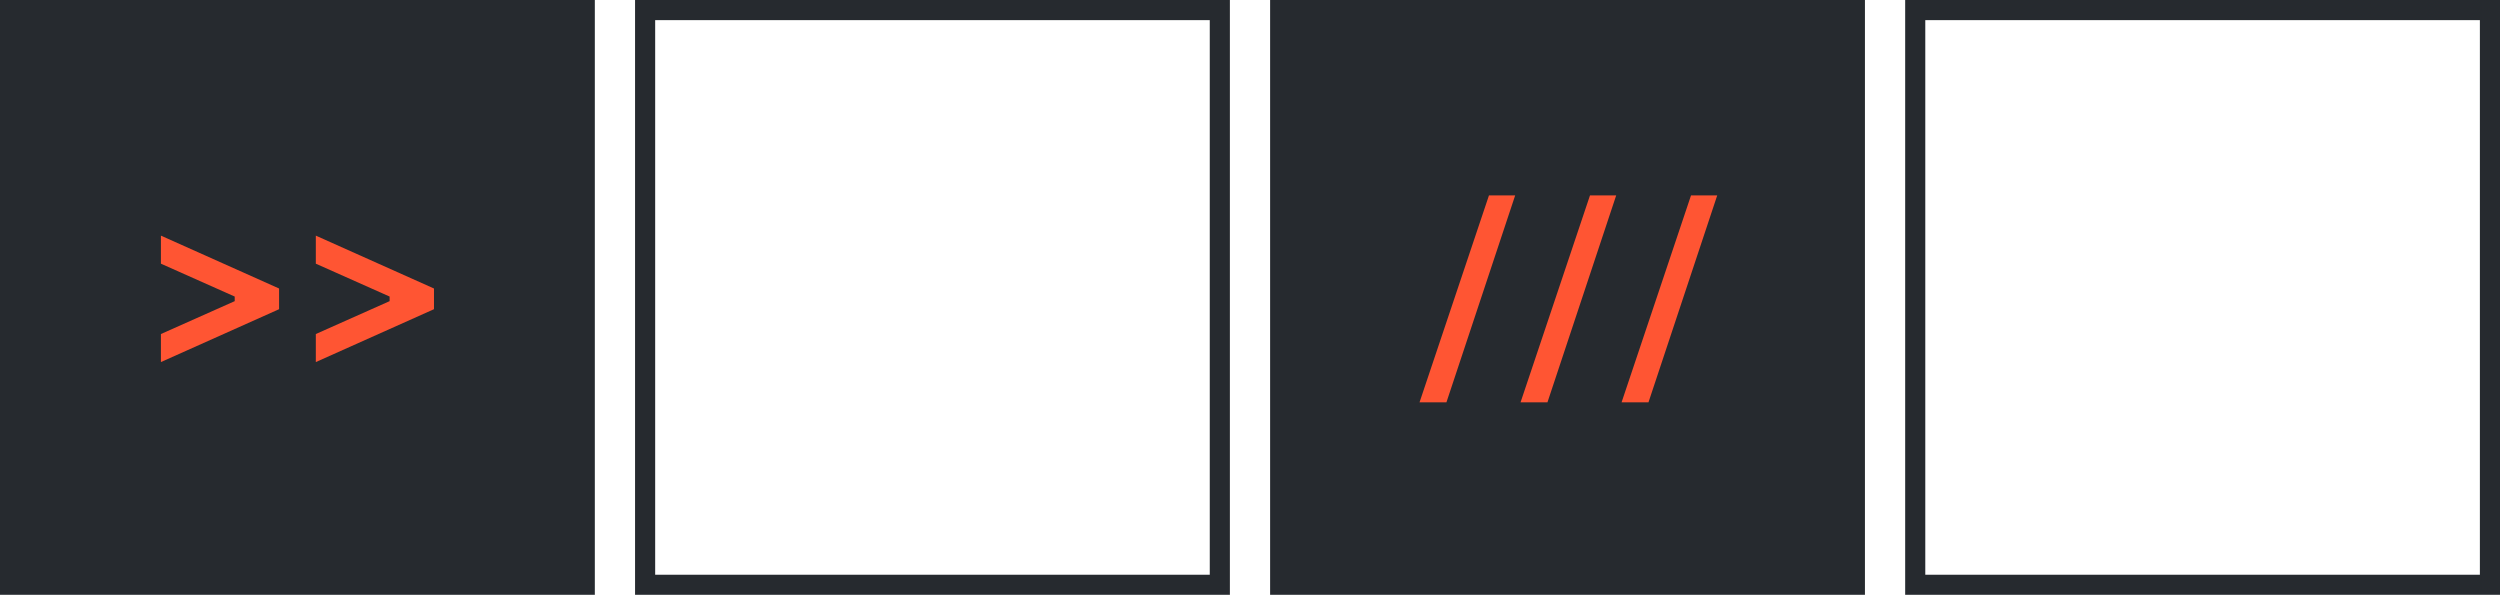
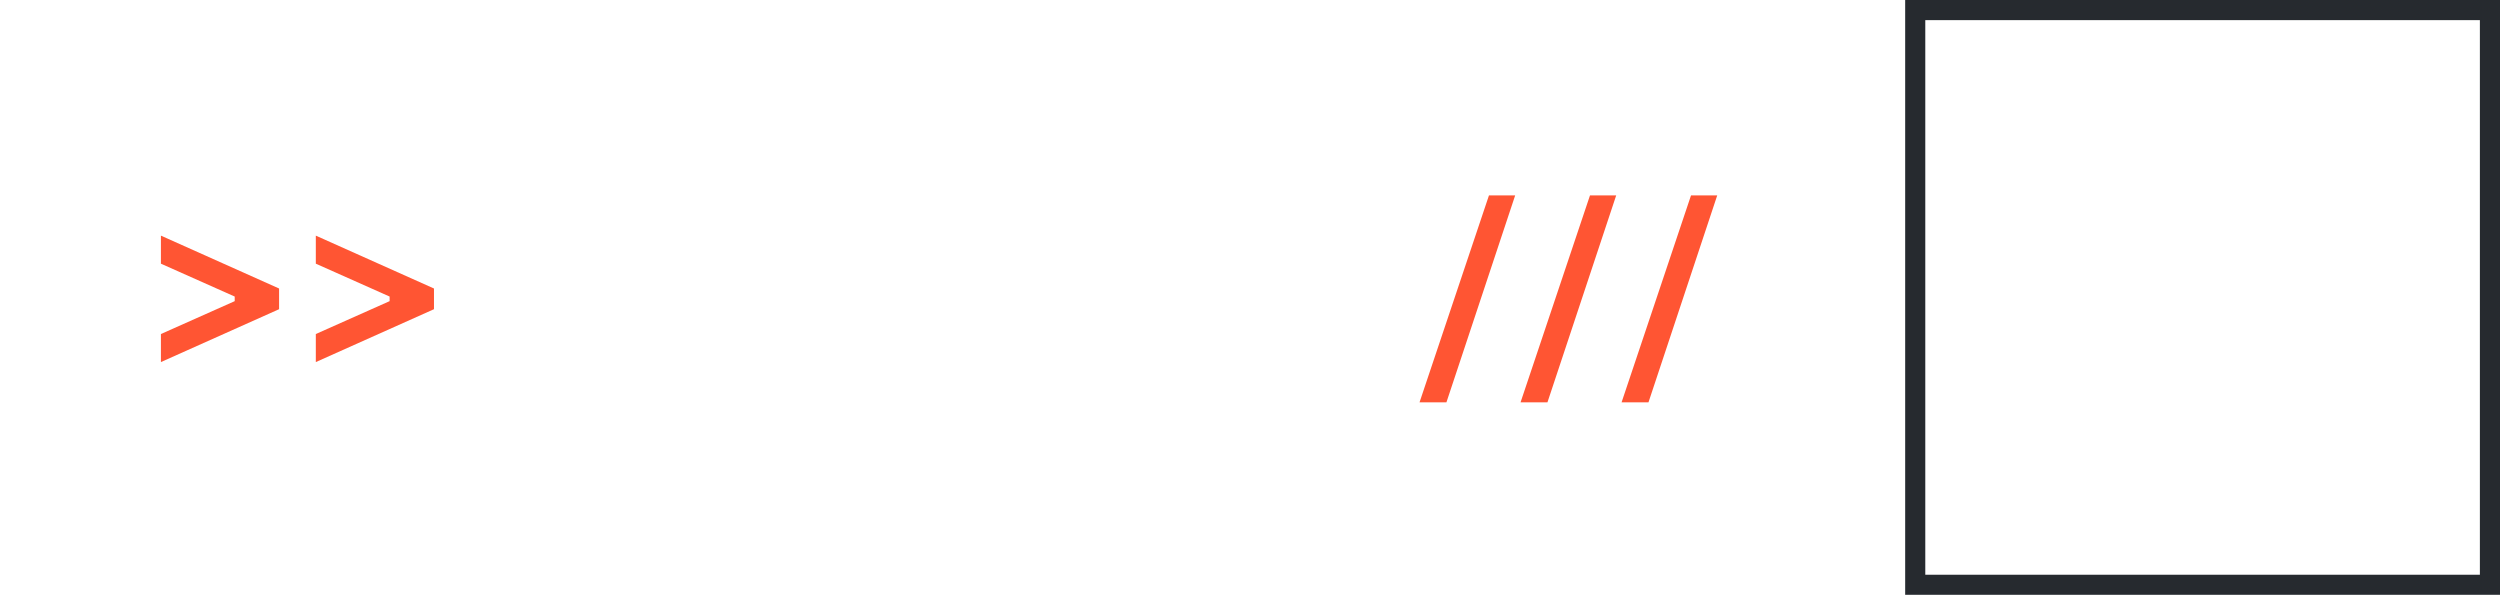
<svg xmlns="http://www.w3.org/2000/svg" width="870" height="207" viewBox="0 0 870 207" fill="none">
-   <rect x="224.5" y="3.5" width="200" height="200" stroke="#262A2F" stroke-width="7" />
  <rect x="666.5" y="3.5" width="200" height="200" stroke="#262A2F" stroke-width="7" />
-   <rect width="207" height="207" fill="#262A2F" />
  <path d="M81.68 104.8V103.2L56 91.76V82L97.12 100.4V107.6L56 126V116.24L81.68 104.8Z" fill="#FF5533" />
  <path d="M135.586 104.8V103.2L109.906 91.76V82L151.026 100.4V107.6L109.906 126V116.24L135.586 104.8Z" fill="#FF5533" />
-   <rect x="442" width="207" height="207" fill="#262A2F" />
  <path d="M494 140L518.16 68H527.28L503.36 140H494Z" fill="#FF5533" />
  <path d="M529.156 140L553.316 68H562.436L538.516 140H529.156Z" fill="#FF5533" />
  <path d="M564.312 140L588.473 68H597.593L573.673 140H564.312Z" fill="#FF5533" />
</svg>